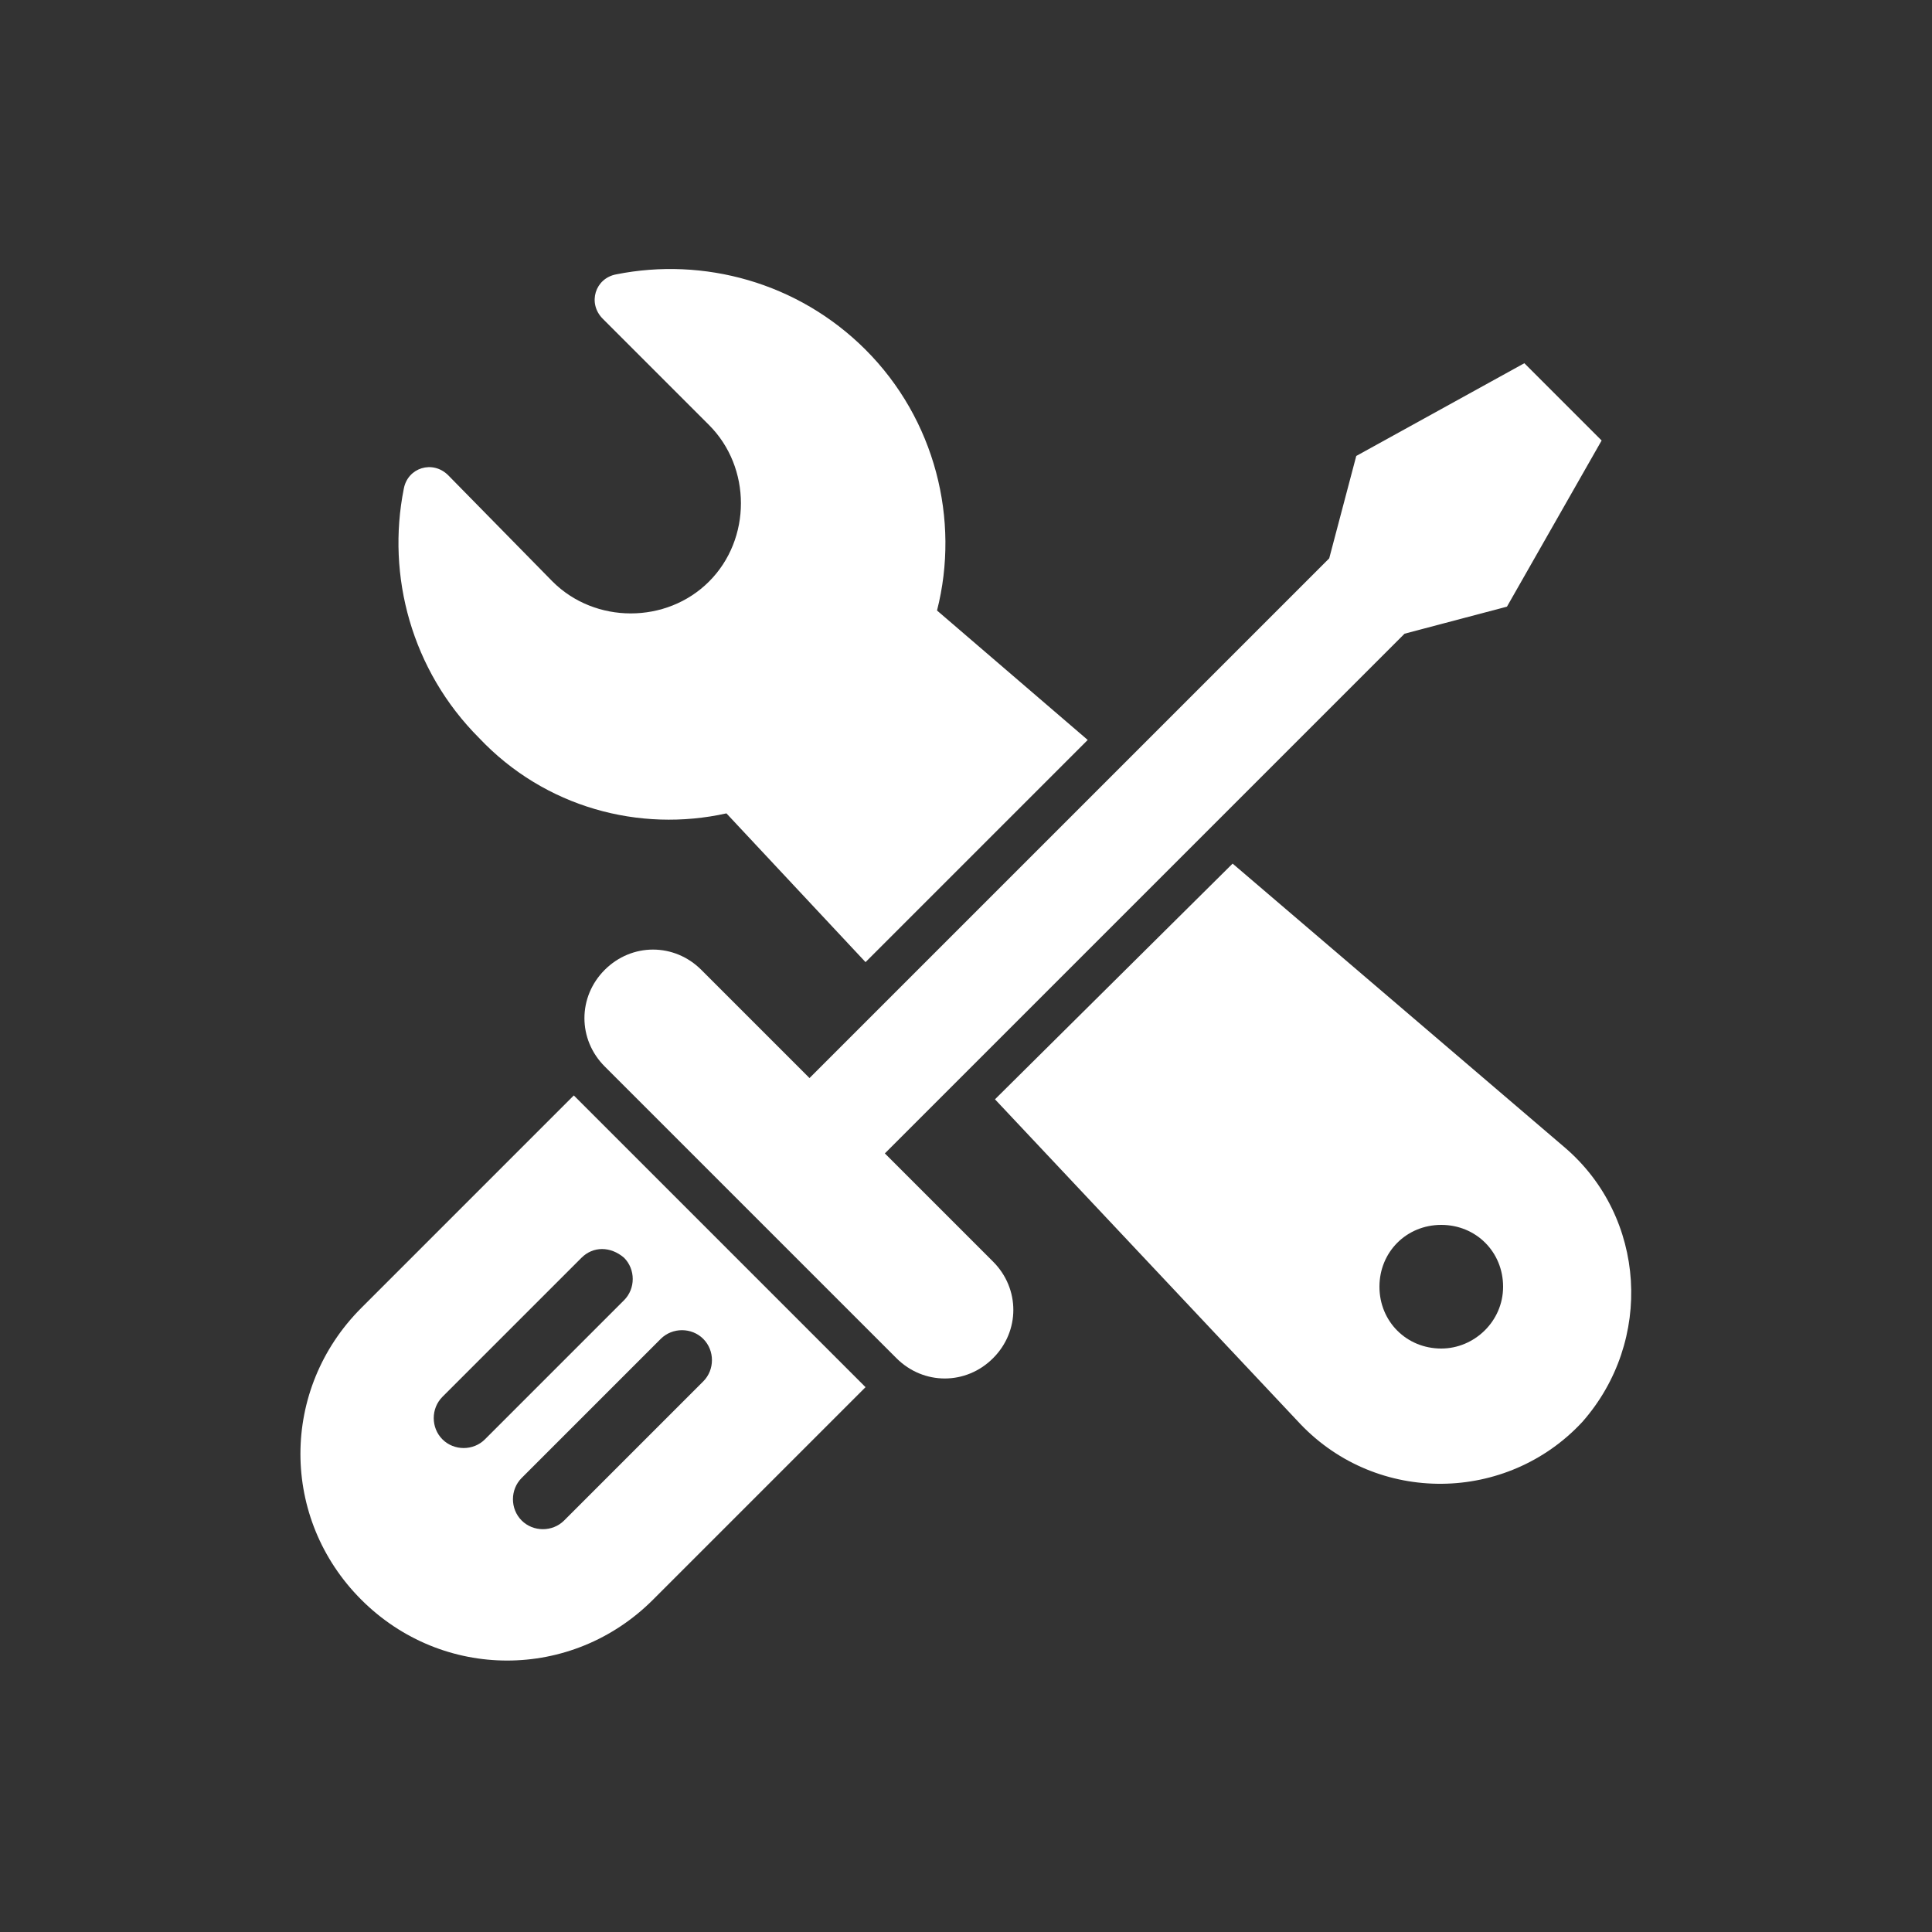
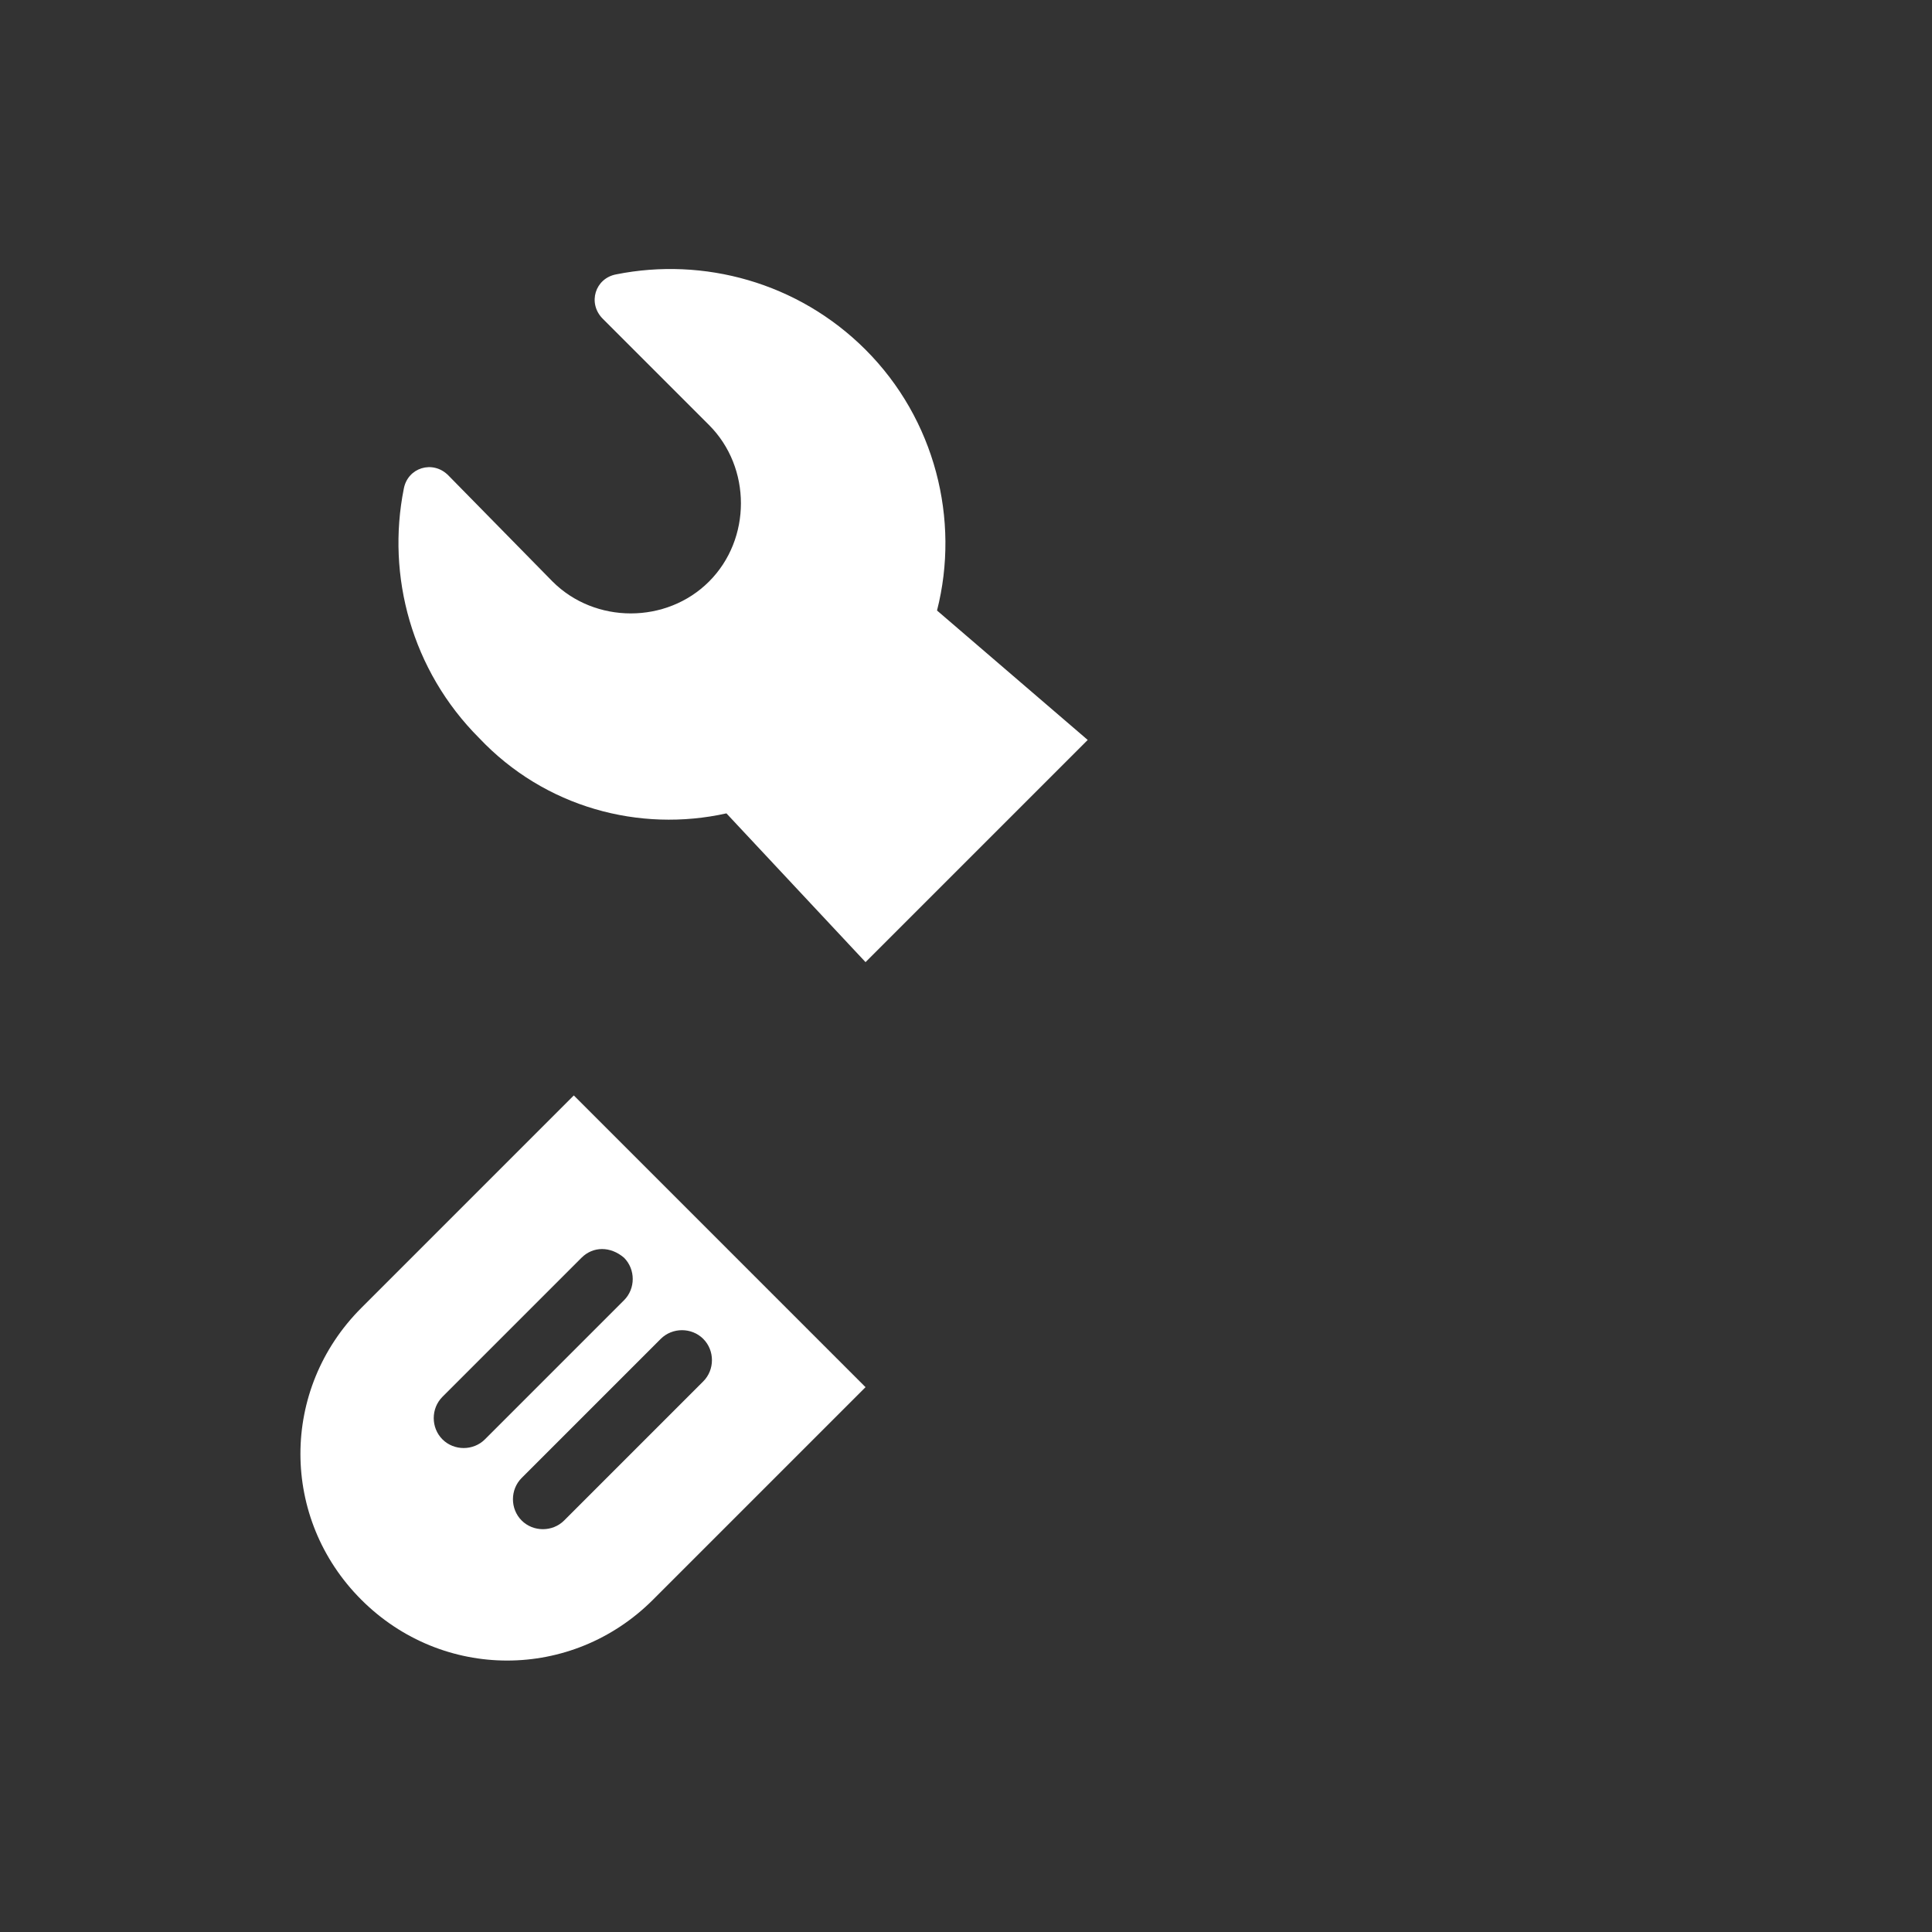
<svg xmlns="http://www.w3.org/2000/svg" version="1.1" id="Layer_1" x="0px" y="0px" viewBox="0 0 100 100" style="enable-background:new 0 0 100 100;" xml:space="preserve">
  <rect x="0" y="0" width="100" height="100" fill="#333333" stroke="none" />
  <style type="text/css">
	.st0{fill:#4F6F18;}
	.st1{fill:#748D45;}
	.st2{fill:#9BAD77;}
	.st3{fill:#FFFFFF;}
</style>
  <g>
-     <path class="st3" d="M45.8,59.7l26.9-26.9l5.3-1.4l4.9-8.6l-4-4l-8.7,4.8l-1.4,5.3L41.9,55.8l2.8,2.8l-8.4-8.4   c-1.4-1.4-3.6-1.4-5,0c-1.4,1.4-1.4,3.6,0,5l15.1,15.1c1.4,1.4,3.6,1.4,5,0h0c1.4-1.4,1.4-3.6,0-5L45.8,59.7z" />
    <path class="st3" d="M18.7,67.7c-4.2,4.2-4.2,10.9,0,15.1l0,0c4.2,4.2,10.9,4.2,15.1,0l11-11L29.7,56.7L18.7,67.7z M36.4,69.3   c0.6,0.6,0.6,1.6,0,2.2c-0.3,0.3-0.6,0.6-0.9,0.9c-1.3,1.3-2.6,2.6-3.9,3.9c-0.8,0.8-1.6,1.6-2.4,2.4c-0.6,0.6-1.6,0.6-2.2,0   c-0.6-0.6-0.6-1.6,0-2.2c0.3-0.3,0.6-0.6,0.9-0.9c1.3-1.3,2.6-2.6,3.9-3.9c0.8-0.8,1.6-1.6,2.4-2.4C34.8,68.7,35.8,68.7,36.4,69.3z    M32.3,65.1c0.6,0.6,0.6,1.6,0,2.2c-0.3,0.3-0.6,0.6-0.9,0.9c-1.3,1.3-2.6,2.6-3.9,3.9c-0.8,0.8-1.6,1.6-2.4,2.4   c-0.6,0.6-1.6,0.6-2.2,0c-0.6-0.6-0.6-1.6,0-2.2c0.3-0.3,0.6-0.6,0.9-0.9c1.3-1.3,2.6-2.6,3.9-3.9c0.8-0.8,1.6-1.6,2.4-2.4   C30.7,64.5,31.6,64.5,32.3,65.1z" />
    <path class="st3" d="M37.6,42.1l7.2,7.7l11.5-11.5l-7.8-6.7c1.2-4.7-0.1-9.9-3.7-13.5c-3.5-3.5-8.4-4.8-12.9-3.9   c-1.1,0.2-1.5,1.5-0.7,2.3l5.5,5.5c2.2,2.2,2.2,5.9,0,8.1l0,0c-2.2,2.2-5.9,2.2-8.1,0l-5.4-5.5c-0.8-0.8-2.1-0.4-2.3,0.7   c-0.9,4.5,0.4,9.4,3.9,12.9C28.2,41.8,33.1,43.1,37.6,42.1z" />
-     <path class="st3" d="M81,59.4L63.8,44.7L51.5,56.9l15.8,16.8c4,4.2,10.7,4.1,14.6-0.1l0,0C85.6,69.4,85.2,63,81,59.4z M74.6,69.8   c-1.8,0-3.2-1.4-3.2-3.2c0-1.8,1.4-3.2,3.2-3.2c1.8,0,3.2,1.4,3.2,3.2C77.8,68.4,76.3,69.8,74.6,69.8z" />
  </g>
</svg>